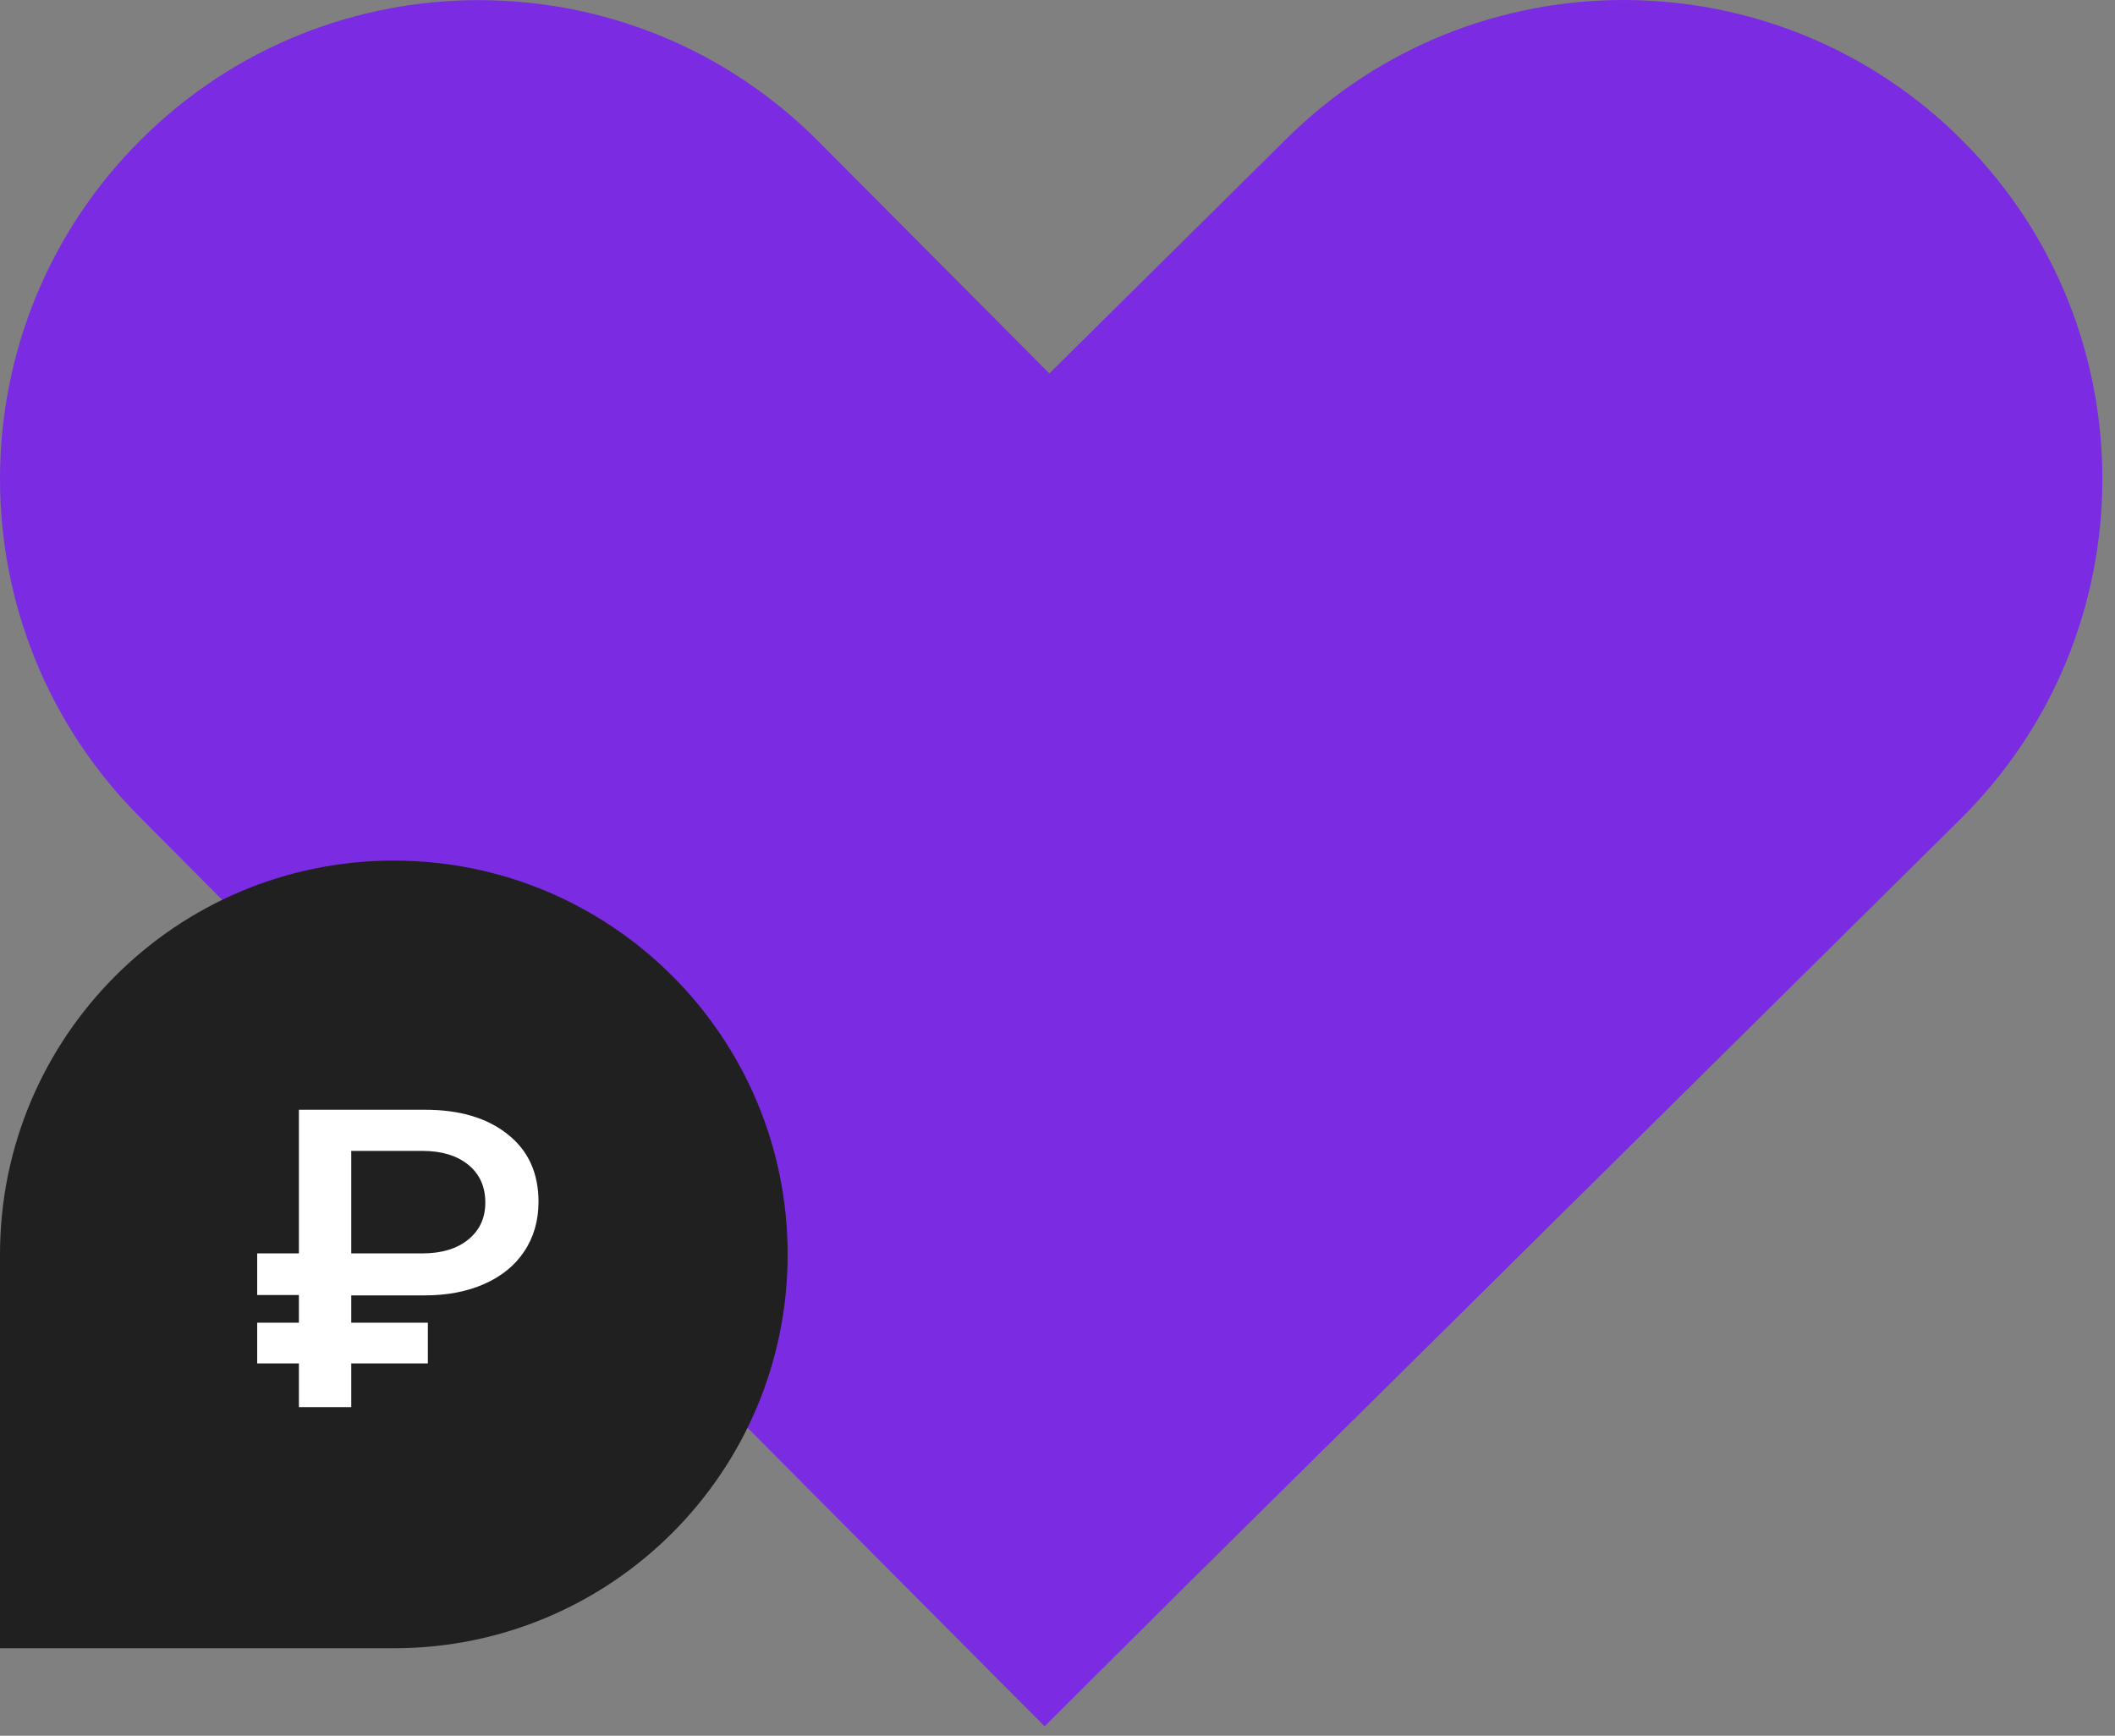
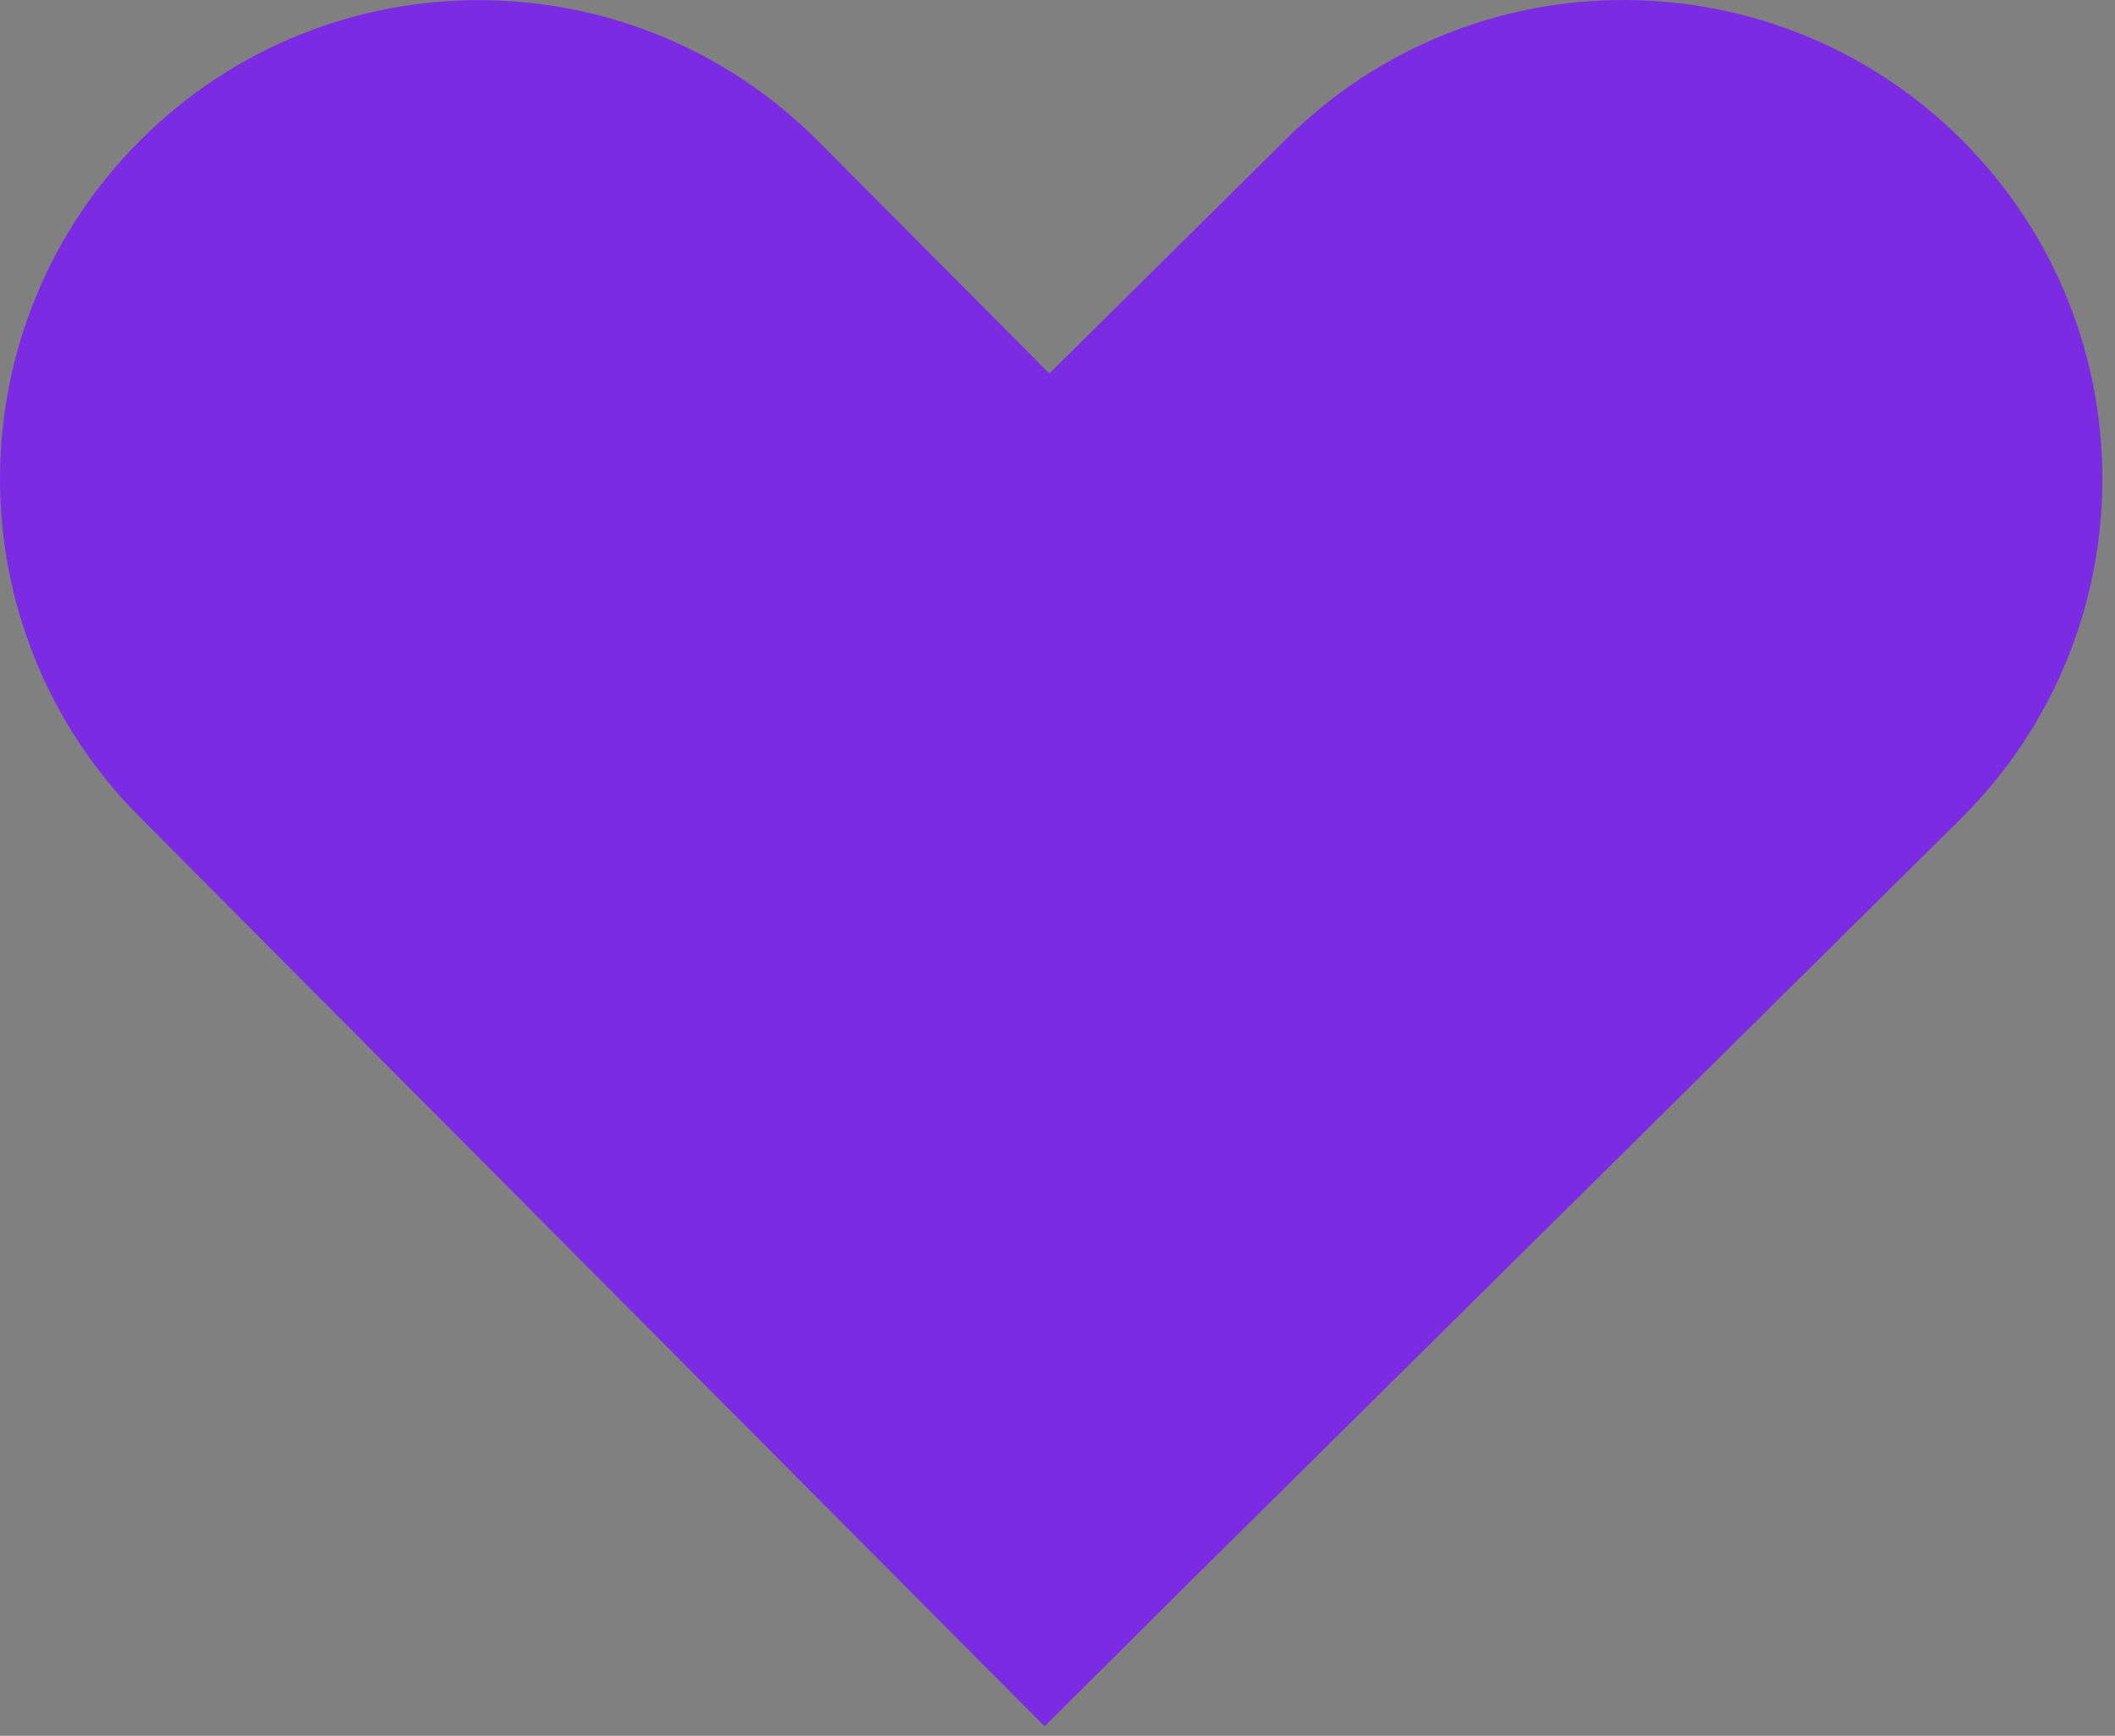
<svg xmlns="http://www.w3.org/2000/svg" width="145" height="119" viewBox="0 0 145 119" fill="none">
  <rect x="0" y="0" width="145" height="119" fill="#808080" stroke="none" />
  <path fill-rule="evenodd" clip-rule="evenodd" d="M134.64 9.735C147.393 22.621 147.286 43.405 134.4 56.159L81.18 108.833L71.614 118.352L9.558 55.99C-3.23 43.139 -3.179 22.354 9.672 9.566C22.523 -3.223 43.308 -3.171 56.096 9.68L71.941 25.603L88.216 9.495C101.101 -3.258 121.886 -3.151 134.64 9.735Z" fill="#7B2CE3" />
-   <path d="M27 113C41.912 113 54 100.912 54 86C54 71.088 41.912 59 27 59C12.088 59 0 71.088 0 86V113H27Z" fill="#202020" />
-   <path d="M29.128 76.081C31.501 76.081 33.388 76.638 34.789 77.752C36.209 78.865 36.919 80.41 36.919 82.388C36.919 83.693 36.588 84.835 35.926 85.815C35.285 86.774 34.37 87.513 33.184 88.032C32.017 88.55 30.655 88.809 29.099 88.809H24.081V90.681H29.333V93.474H24.081V96.469H20.492V93.474H17.633V90.681H20.492V88.781H17.633V85.93H20.492V76.081H29.128ZM28.953 85.93C30.276 85.93 31.326 85.613 32.104 84.98C32.882 84.346 33.272 83.501 33.272 82.445C33.272 81.351 32.882 80.487 32.104 79.854C31.326 79.22 30.276 78.903 28.953 78.903H24.081V85.93H28.953Z" fill="white" />
</svg>